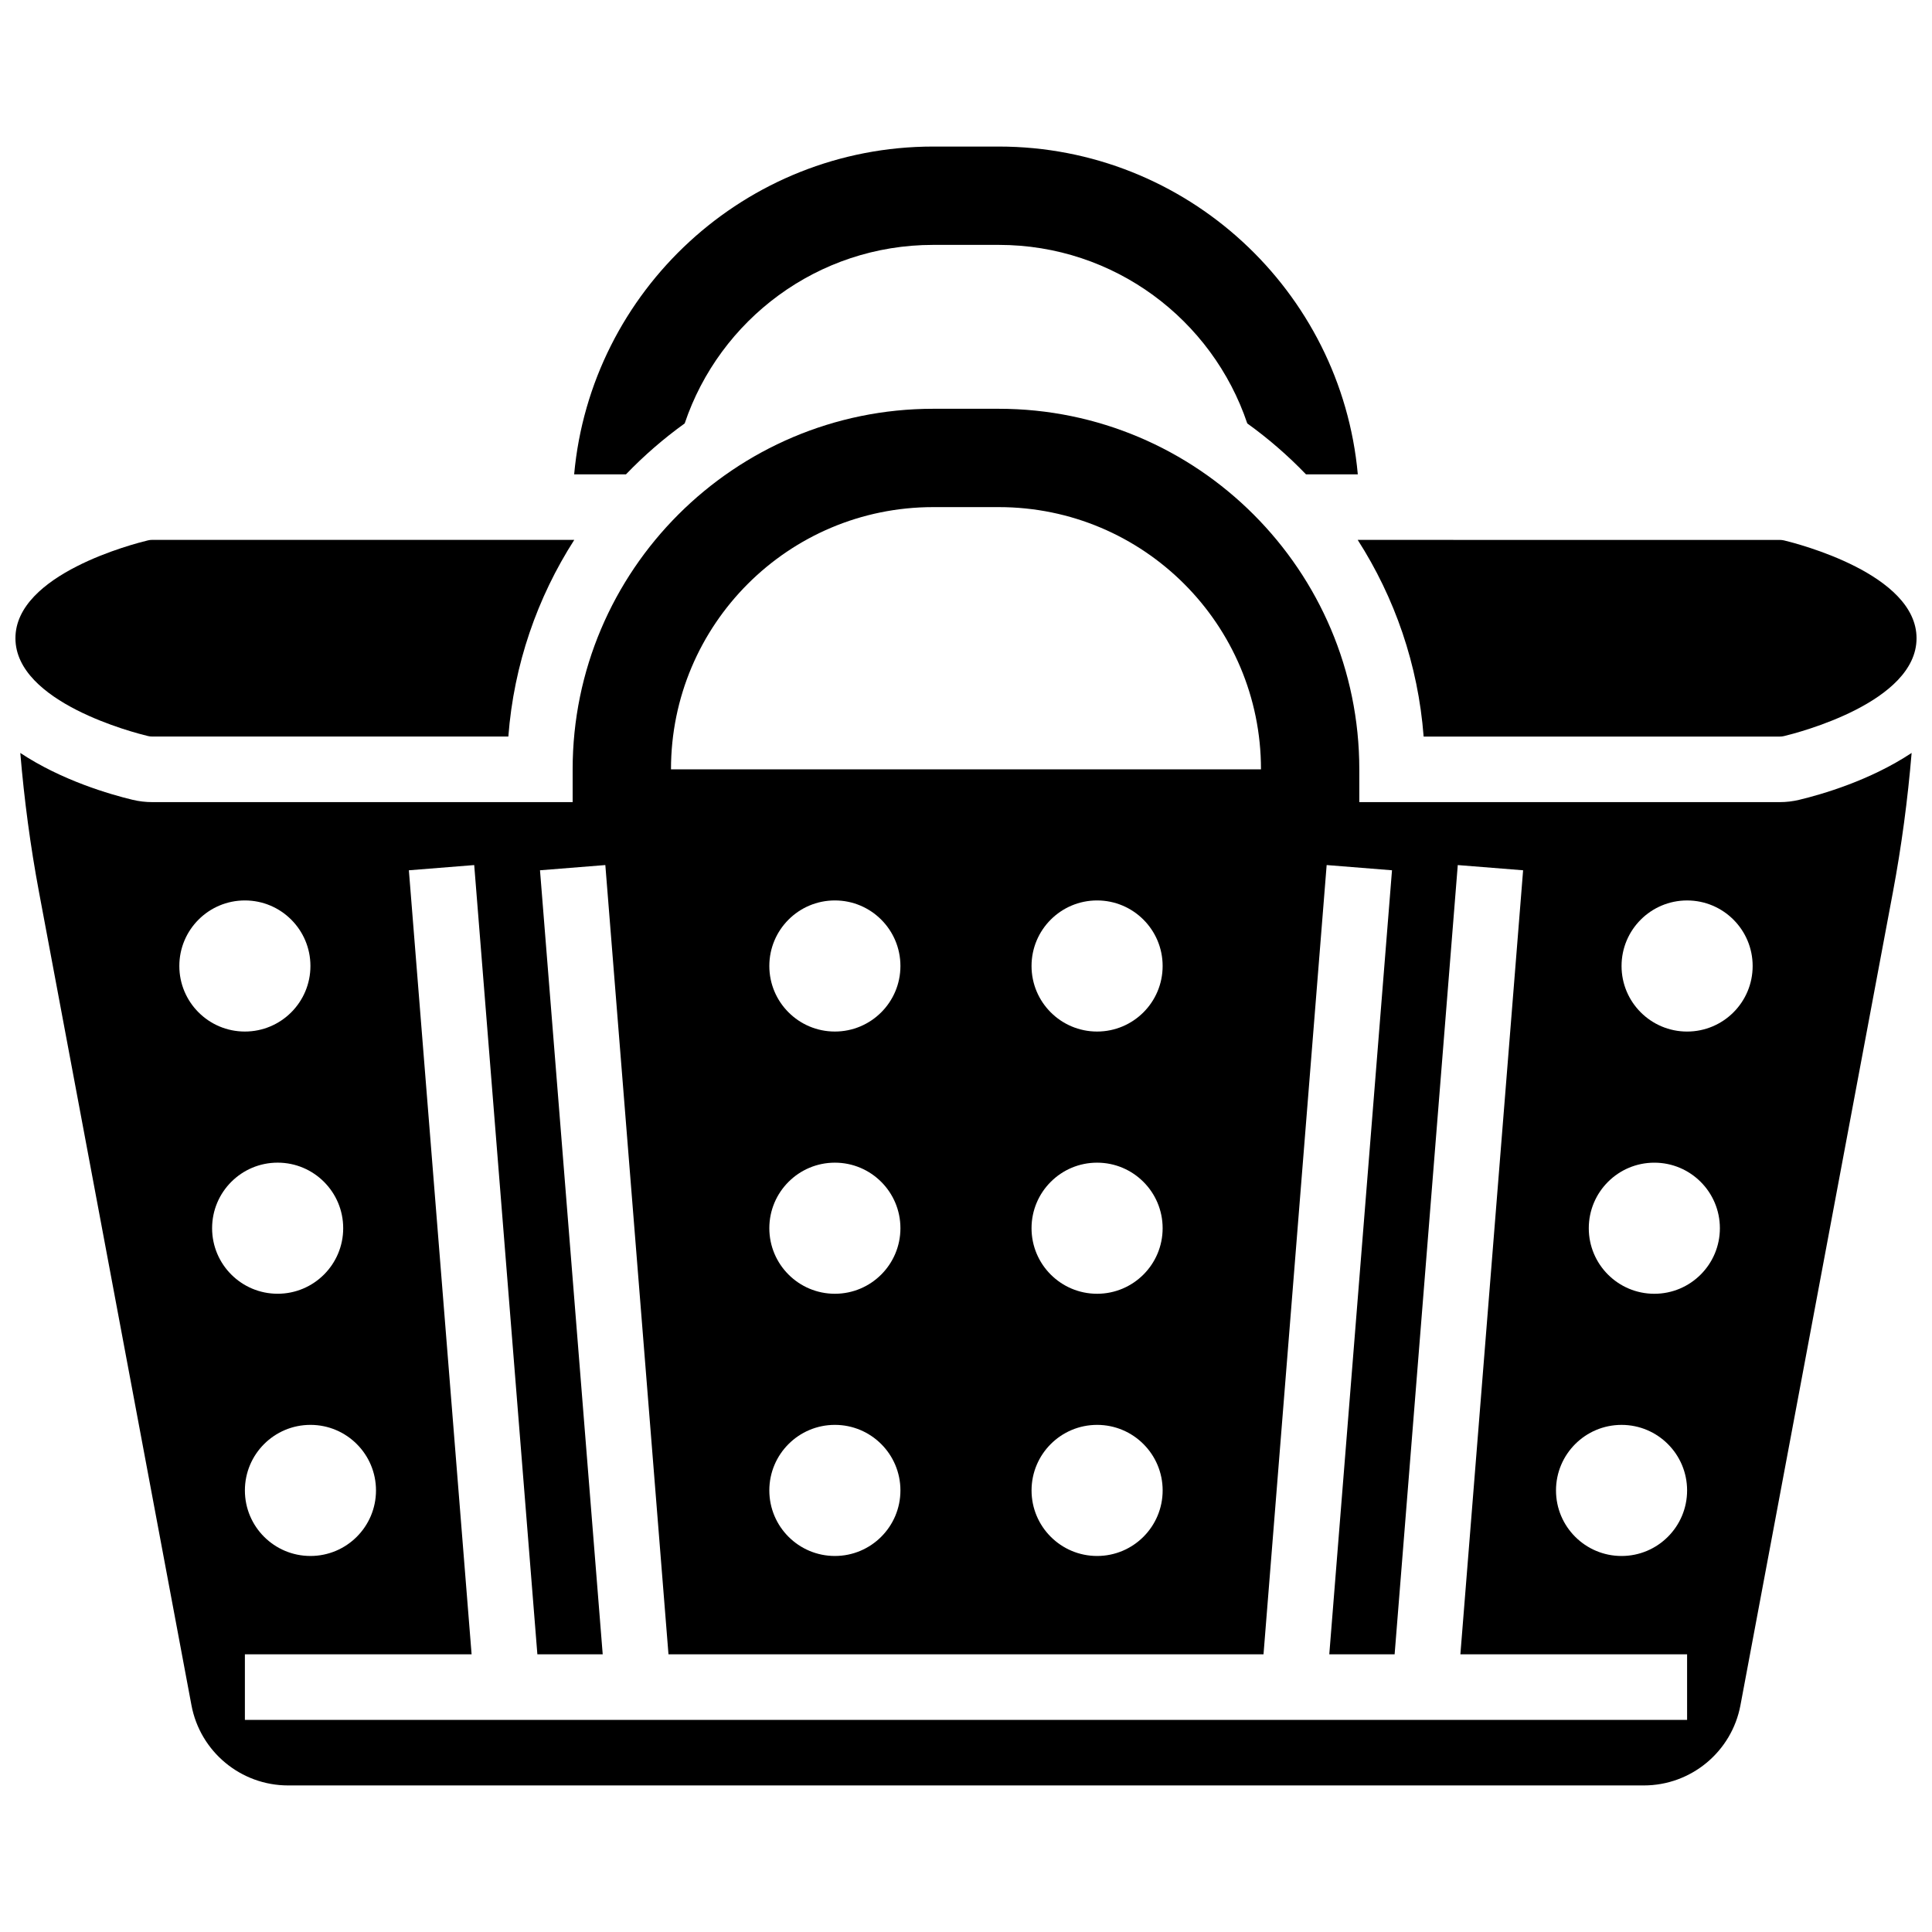
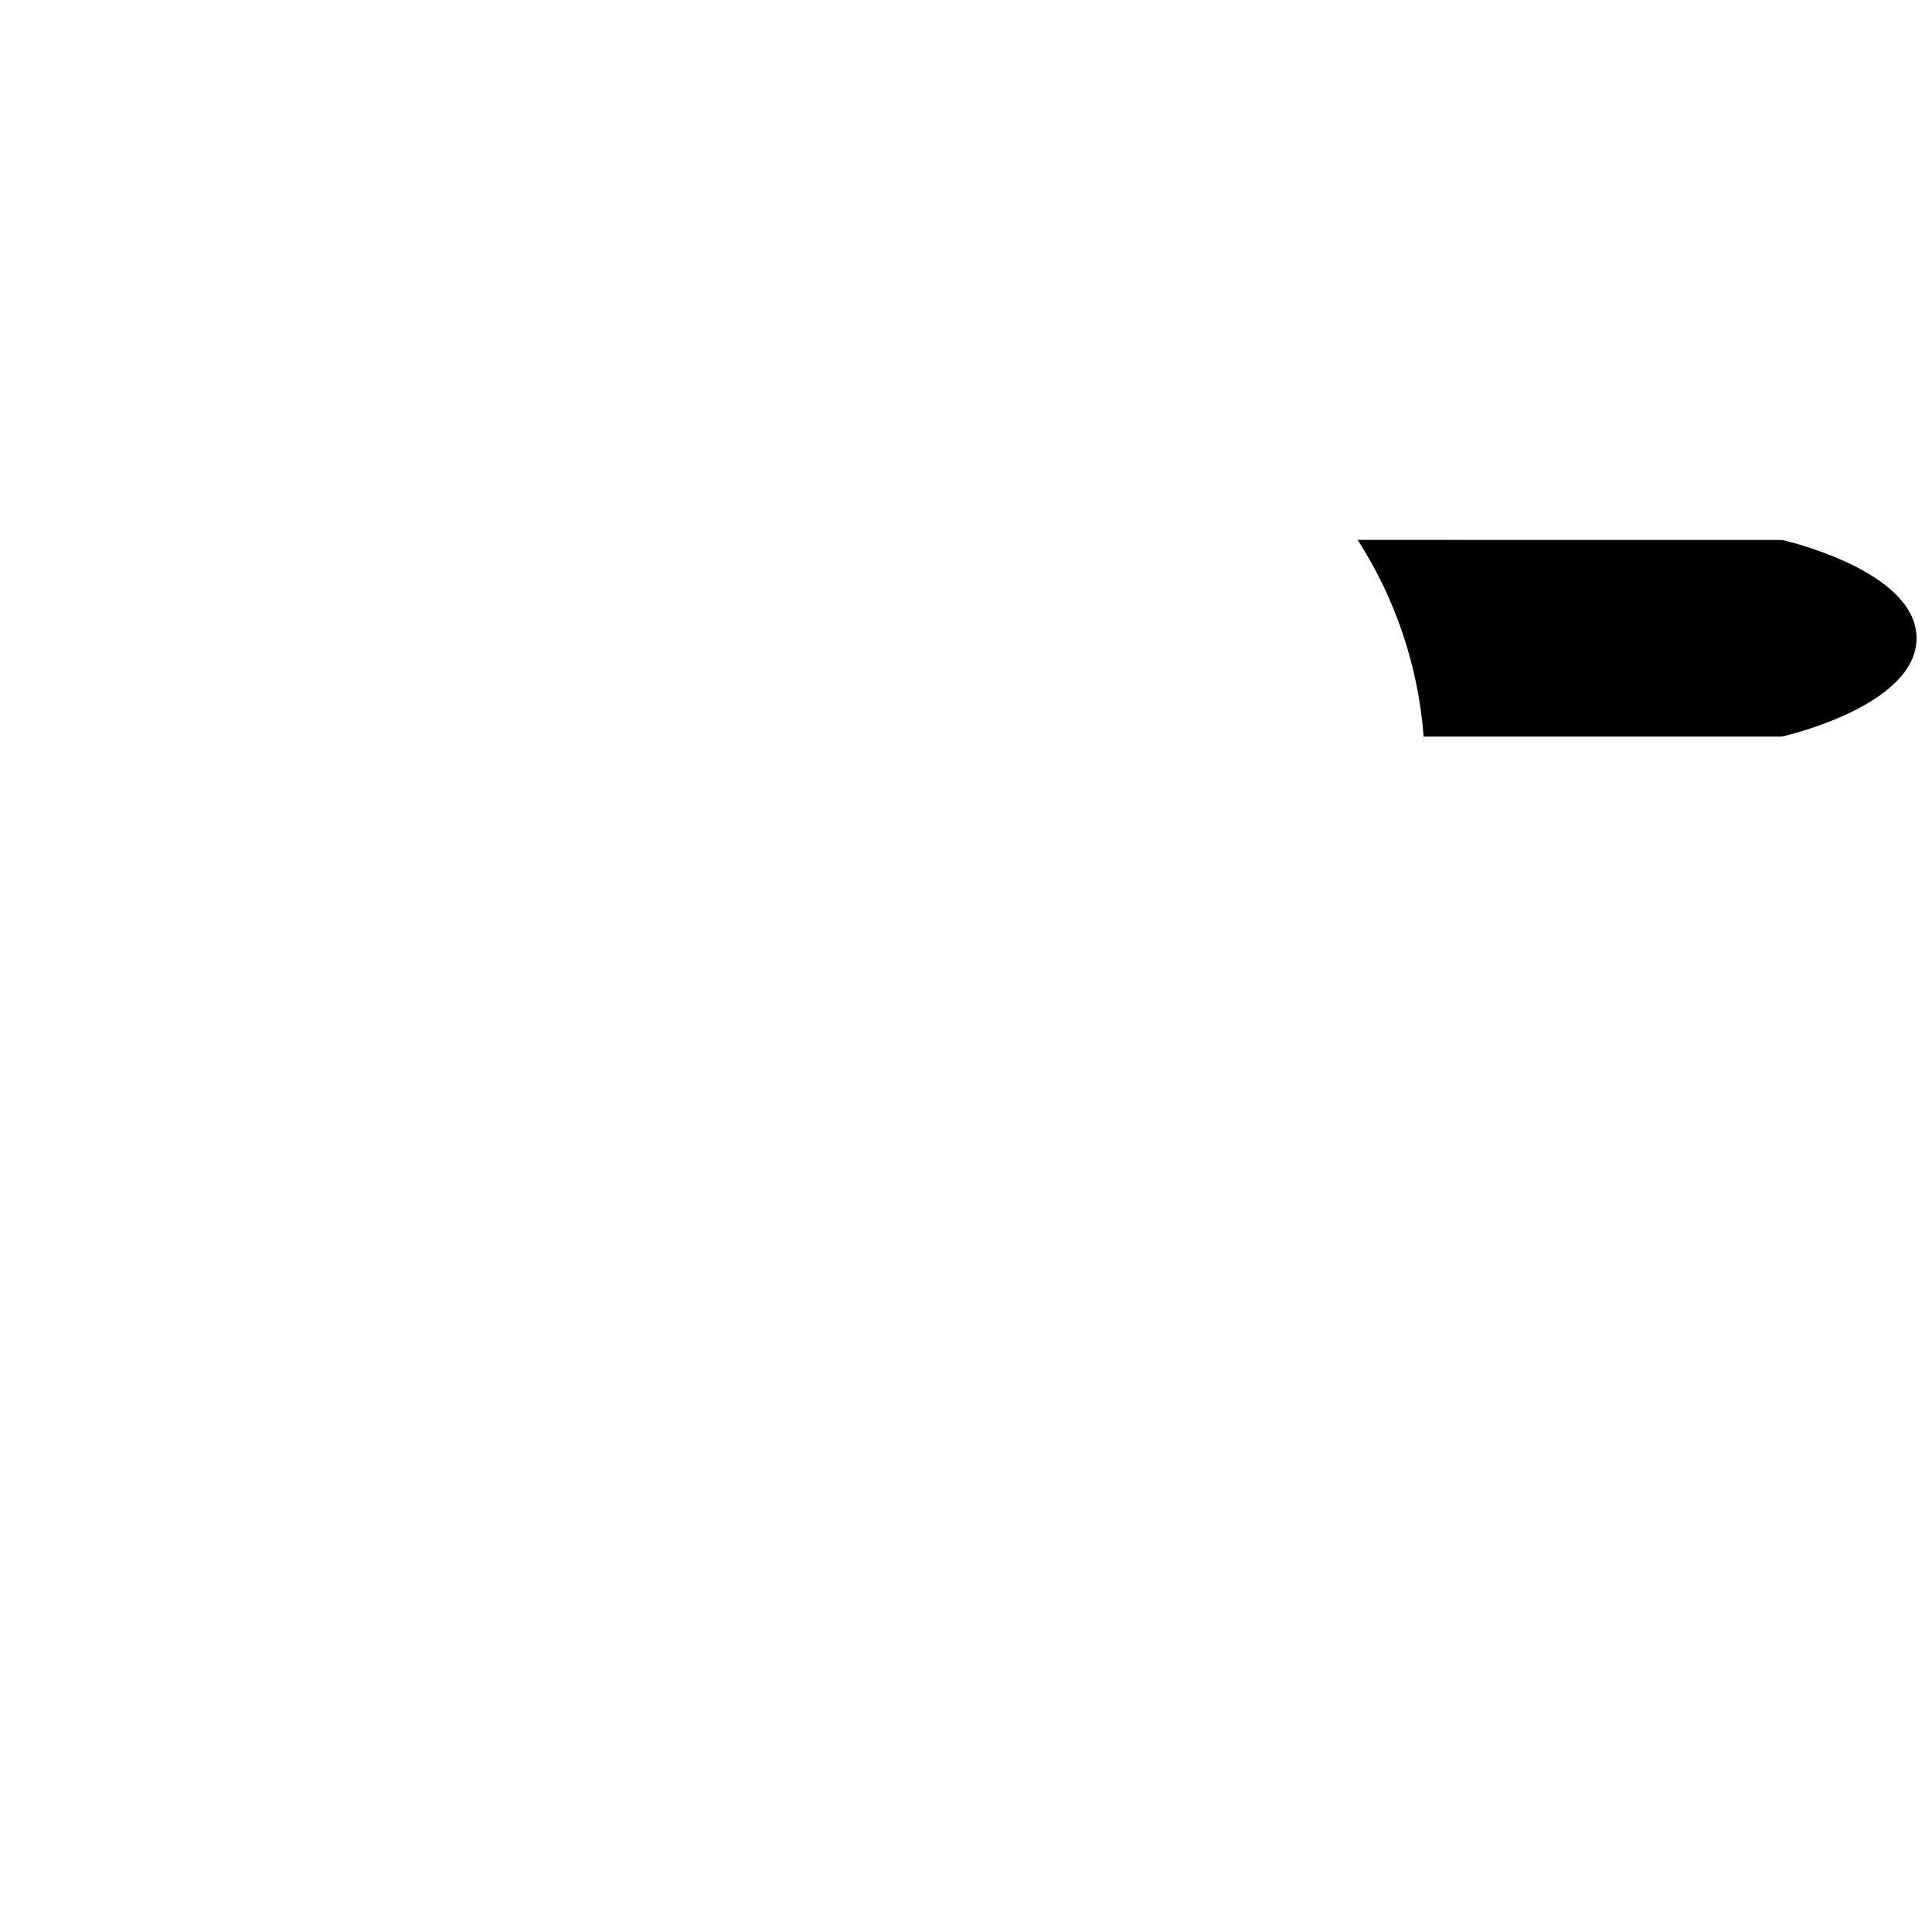
<svg xmlns="http://www.w3.org/2000/svg" width="800px" height="800px" version="1.1" viewBox="144 144 512 512">
  <defs>
    <clipPath id="b">
-       <path d="m148.09 287h148.91v53h-148.91z" />
-     </clipPath>
+       </clipPath>
    <clipPath id="a">
      <path d="m503 287h148.9v53h-148.9z" />
    </clipPath>
  </defs>
  <g clip-path="url(#b)">
    <path d="m183.22 339.06c0.367 0.09 0.734 0.129 1.121 0.129h94.375c1.457-19.078 7.68-36.852 17.473-52.117h-111.85c-0.387 0-0.758 0.043-1.129 0.133-3.59 0.859-35.121 8.91-35.121 25.93 0 17.016 31.531 25.066 35.129 25.926z" />
  </g>
-   <path d="m325.45 256.21c9.258-27.5 35.238-47.312 65.859-47.312h17.371c30.621 0 56.602 19.812 65.859 47.312 5.586 4.023 10.797 8.539 15.555 13.492h13.738c-4.402-48.629-45.395-86.863-95.152-86.863h-17.371c-49.758 0-90.746 38.234-95.152 86.863h13.738c4.758-4.953 9.969-9.469 15.555-13.492z" />
  <g clip-path="url(#a)">
    <path d="m521.28 339.2h94.375c0.391 0 0.754-0.043 1.121-0.129 3.598-0.863 35.129-8.914 35.129-25.93s-31.531-25.066-35.129-25.93c-0.367-0.086-0.734-0.129-1.121-0.129l-111.85-0.004c9.793 15.27 16.016 33.039 17.473 52.121z" />
  </g>
-   <path d="m615.65 356.57h-111.42v-8.688c0-52.688-42.863-95.551-95.551-95.551h-17.371c-52.688 0-95.551 42.863-95.551 95.551v8.688h-111.42c-1.75 0-3.488-0.207-5.176-0.609-5.914-1.418-18.785-5.121-29.781-12.422 1.035 12.383 2.676 24.719 4.961 36.895l40.398 215.47c2.312 12.316 13.082 21.254 25.617 21.254h359.27c12.531 0 23.305-8.938 25.613-21.258l40.402-215.47c2.285-12.18 3.926-24.516 4.961-36.895-10.992 7.301-23.867 11.008-29.785 12.422-1.684 0.41-3.426 0.613-5.176 0.613zm-293.83-8.688c0-38.379 31.113-69.492 69.492-69.492h17.371c38.379 0 69.492 31.113 69.492 69.492zm112.92 138.98c-9.594 0-17.371-7.777-17.371-17.371s7.777-17.371 17.371-17.371 17.371 7.777 17.371 17.371c0.004 9.594-7.773 17.371-17.371 17.371zm17.375 52.117c0 9.594-7.777 17.371-17.371 17.371s-17.371-7.777-17.371-17.371 7.777-17.371 17.371-17.371 17.371 7.777 17.371 17.371zm-17.375-121.61c-9.594 0-17.371-7.777-17.371-17.371s7.777-17.371 17.371-17.371 17.371 7.777 17.371 17.371c0.004 9.594-7.773 17.371-17.371 17.371zm-69.488 69.492c-9.594 0-17.371-7.777-17.371-17.371s7.777-17.371 17.371-17.371 17.371 7.777 17.371 17.371-7.777 17.371-17.371 17.371zm17.371 52.117c0 9.594-7.777 17.371-17.371 17.371s-17.371-7.777-17.371-17.371 7.777-17.371 17.371-17.371 17.371 7.777 17.371 17.371zm-17.371-121.61c-9.594 0-17.371-7.777-17.371-17.371s7.777-17.371 17.371-17.371 17.371 7.777 17.371 17.371-7.777 17.371-17.371 17.371zm-121.61 121.61c0 9.594-7.777 17.371-17.371 17.371s-17.371-7.777-17.371-17.371 7.777-17.371 17.371-17.371 17.371 7.777 17.371 17.371zm-52.117-138.98c0-9.594 7.777-17.371 17.371-17.371s17.371 7.777 17.371 17.371-7.777 17.371-17.371 17.371-17.371-7.777-17.371-17.371zm8.684 69.488c0-9.594 7.777-17.371 17.371-17.371s17.371 7.777 17.371 17.371-7.777 17.371-17.371 17.371c-9.594 0.004-17.371-7.773-17.371-17.371zm390.89 130.3h-382.2v-17.371h60.082l-16.625-207.78 17.316-1.383 16.738 209.16h17.316l-16.621-207.78 17.316-1.383 16.734 209.16h157.69l16.734-209.16 17.316 1.383-16.621 207.78h17.316l16.734-209.16 17.316 1.383-16.625 207.78h60.082zm-17.371-43.434c-9.594 0-17.371-7.777-17.371-17.371s7.777-17.371 17.371-17.371 17.371 7.777 17.371 17.371-7.777 17.371-17.371 17.371zm8.688-69.488c-9.594 0-17.371-7.777-17.371-17.371s7.777-17.371 17.371-17.371 17.371 7.777 17.371 17.371-7.777 17.371-17.371 17.371zm8.684-69.492c-9.594 0-17.371-7.777-17.371-17.371s7.777-17.371 17.371-17.371 17.371 7.777 17.371 17.371c0.004 9.594-7.773 17.371-17.371 17.371z" />
</svg>